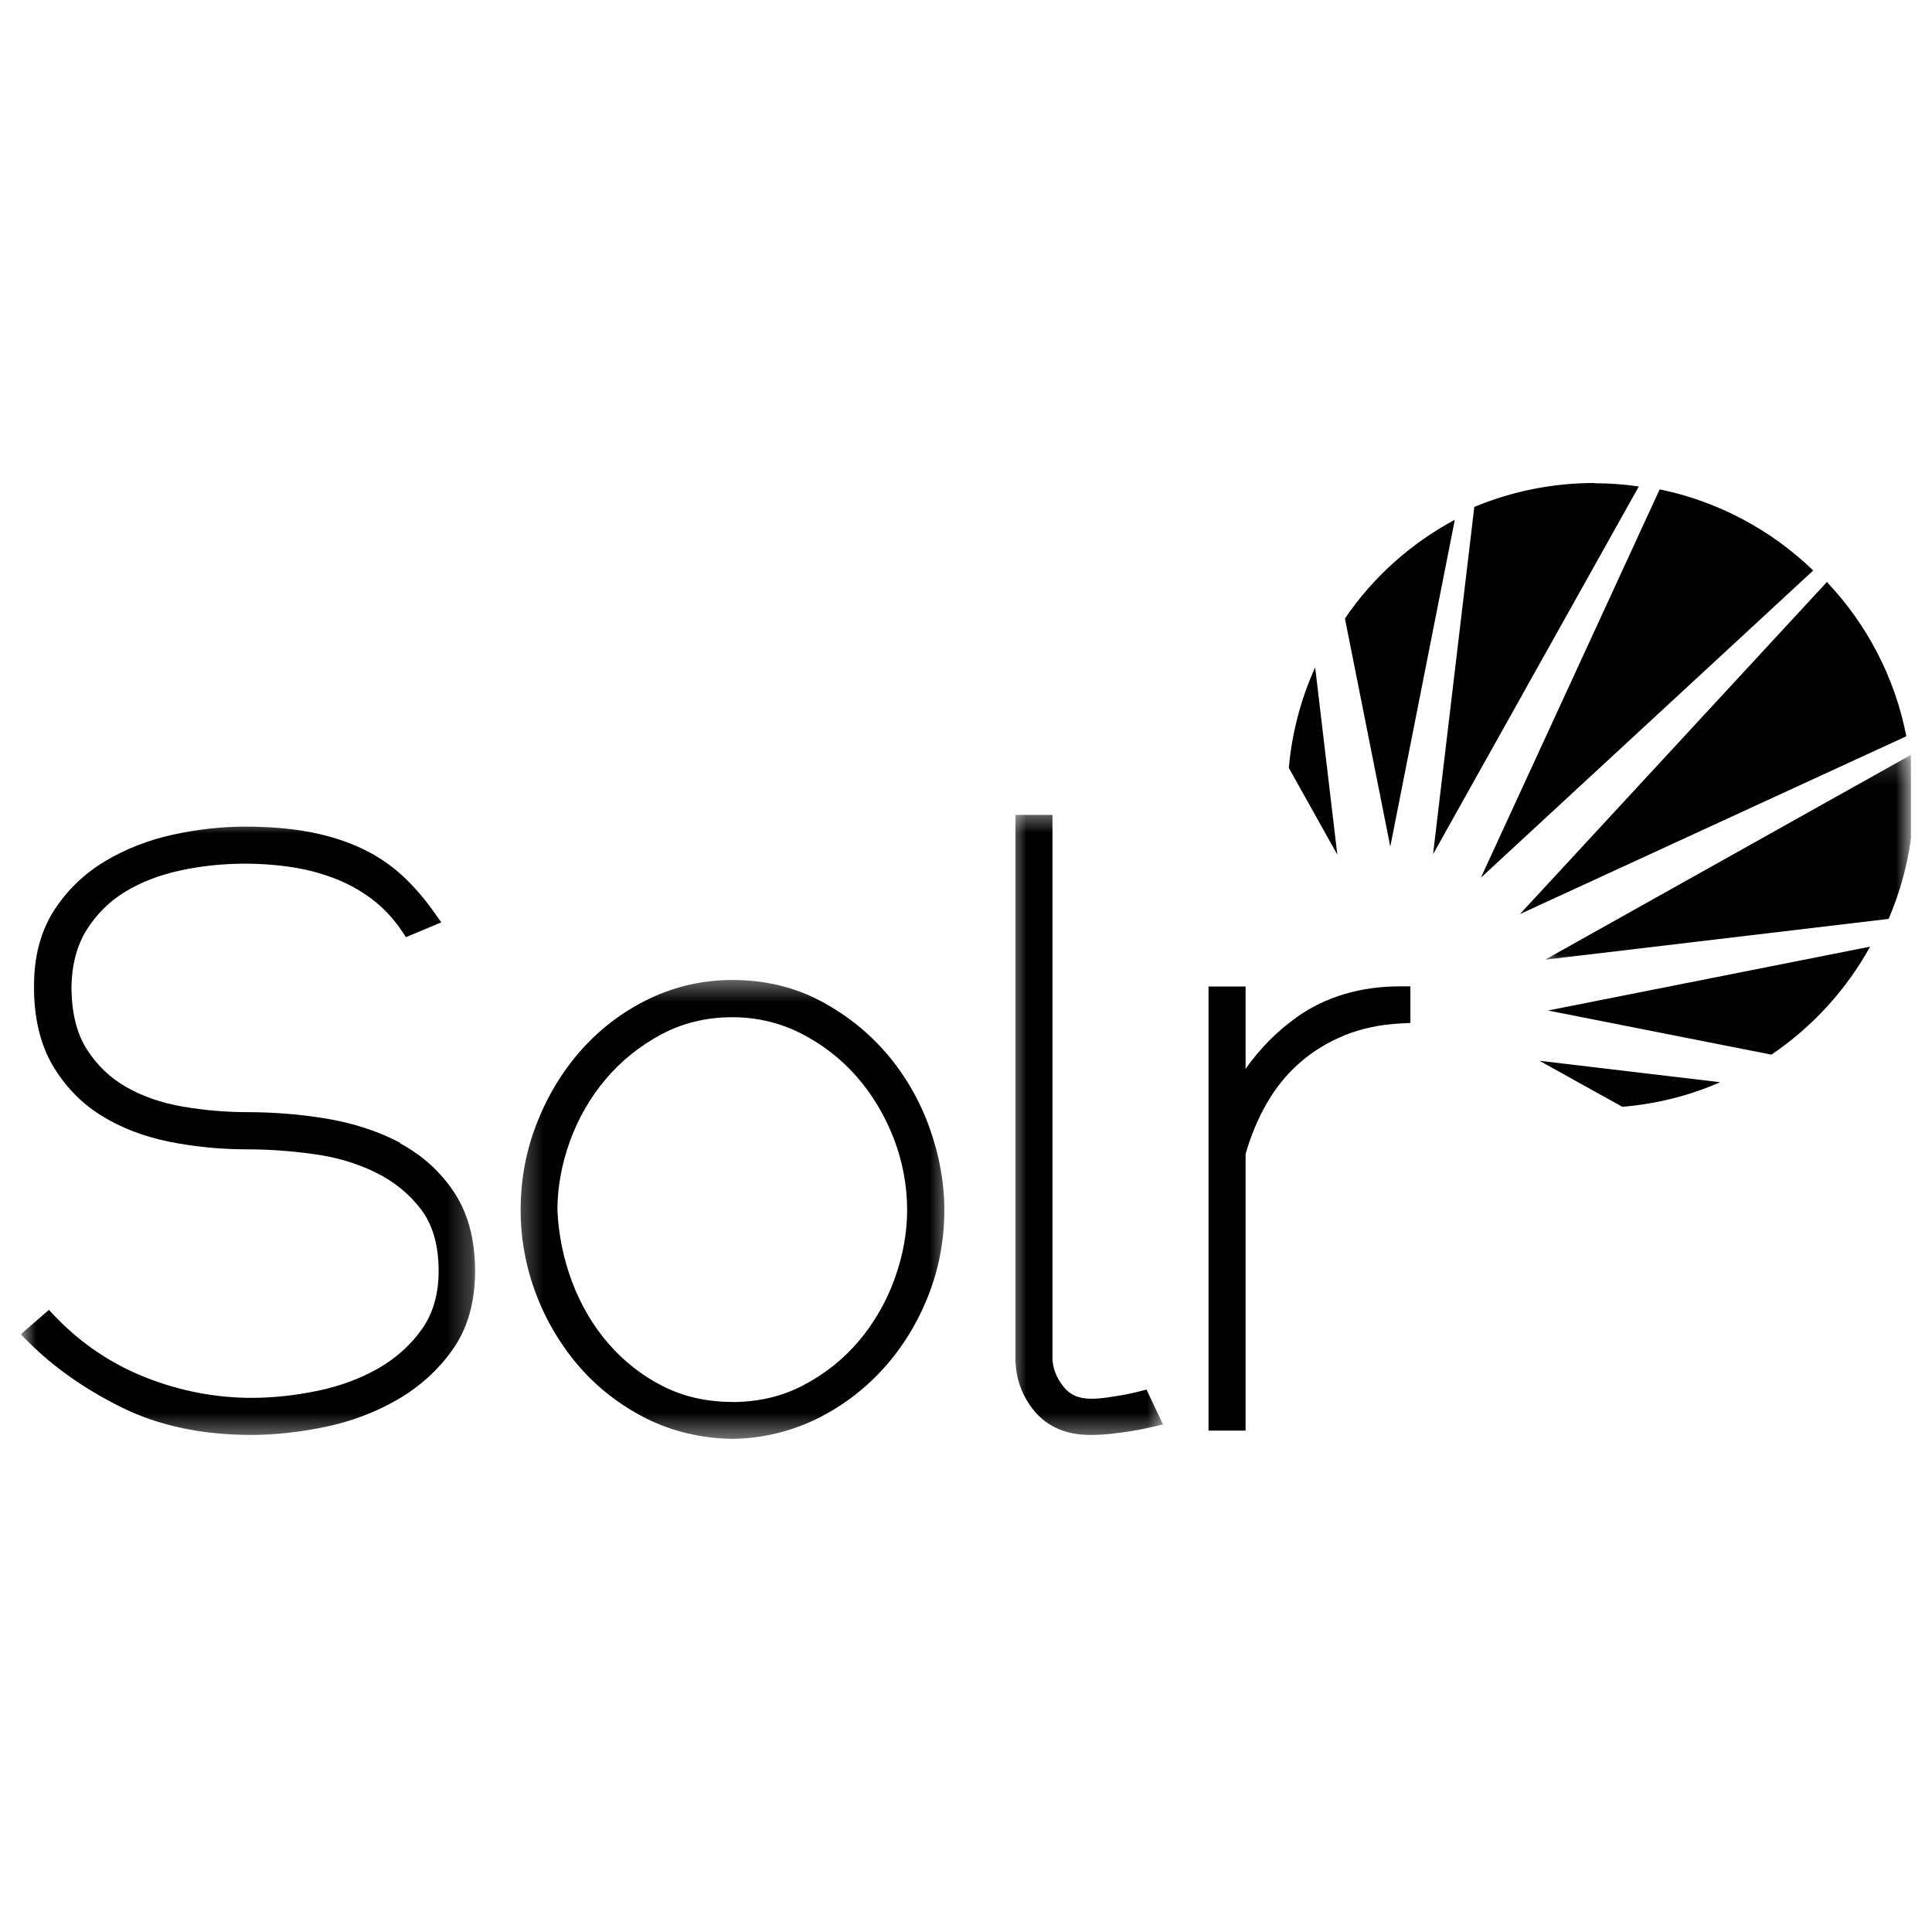
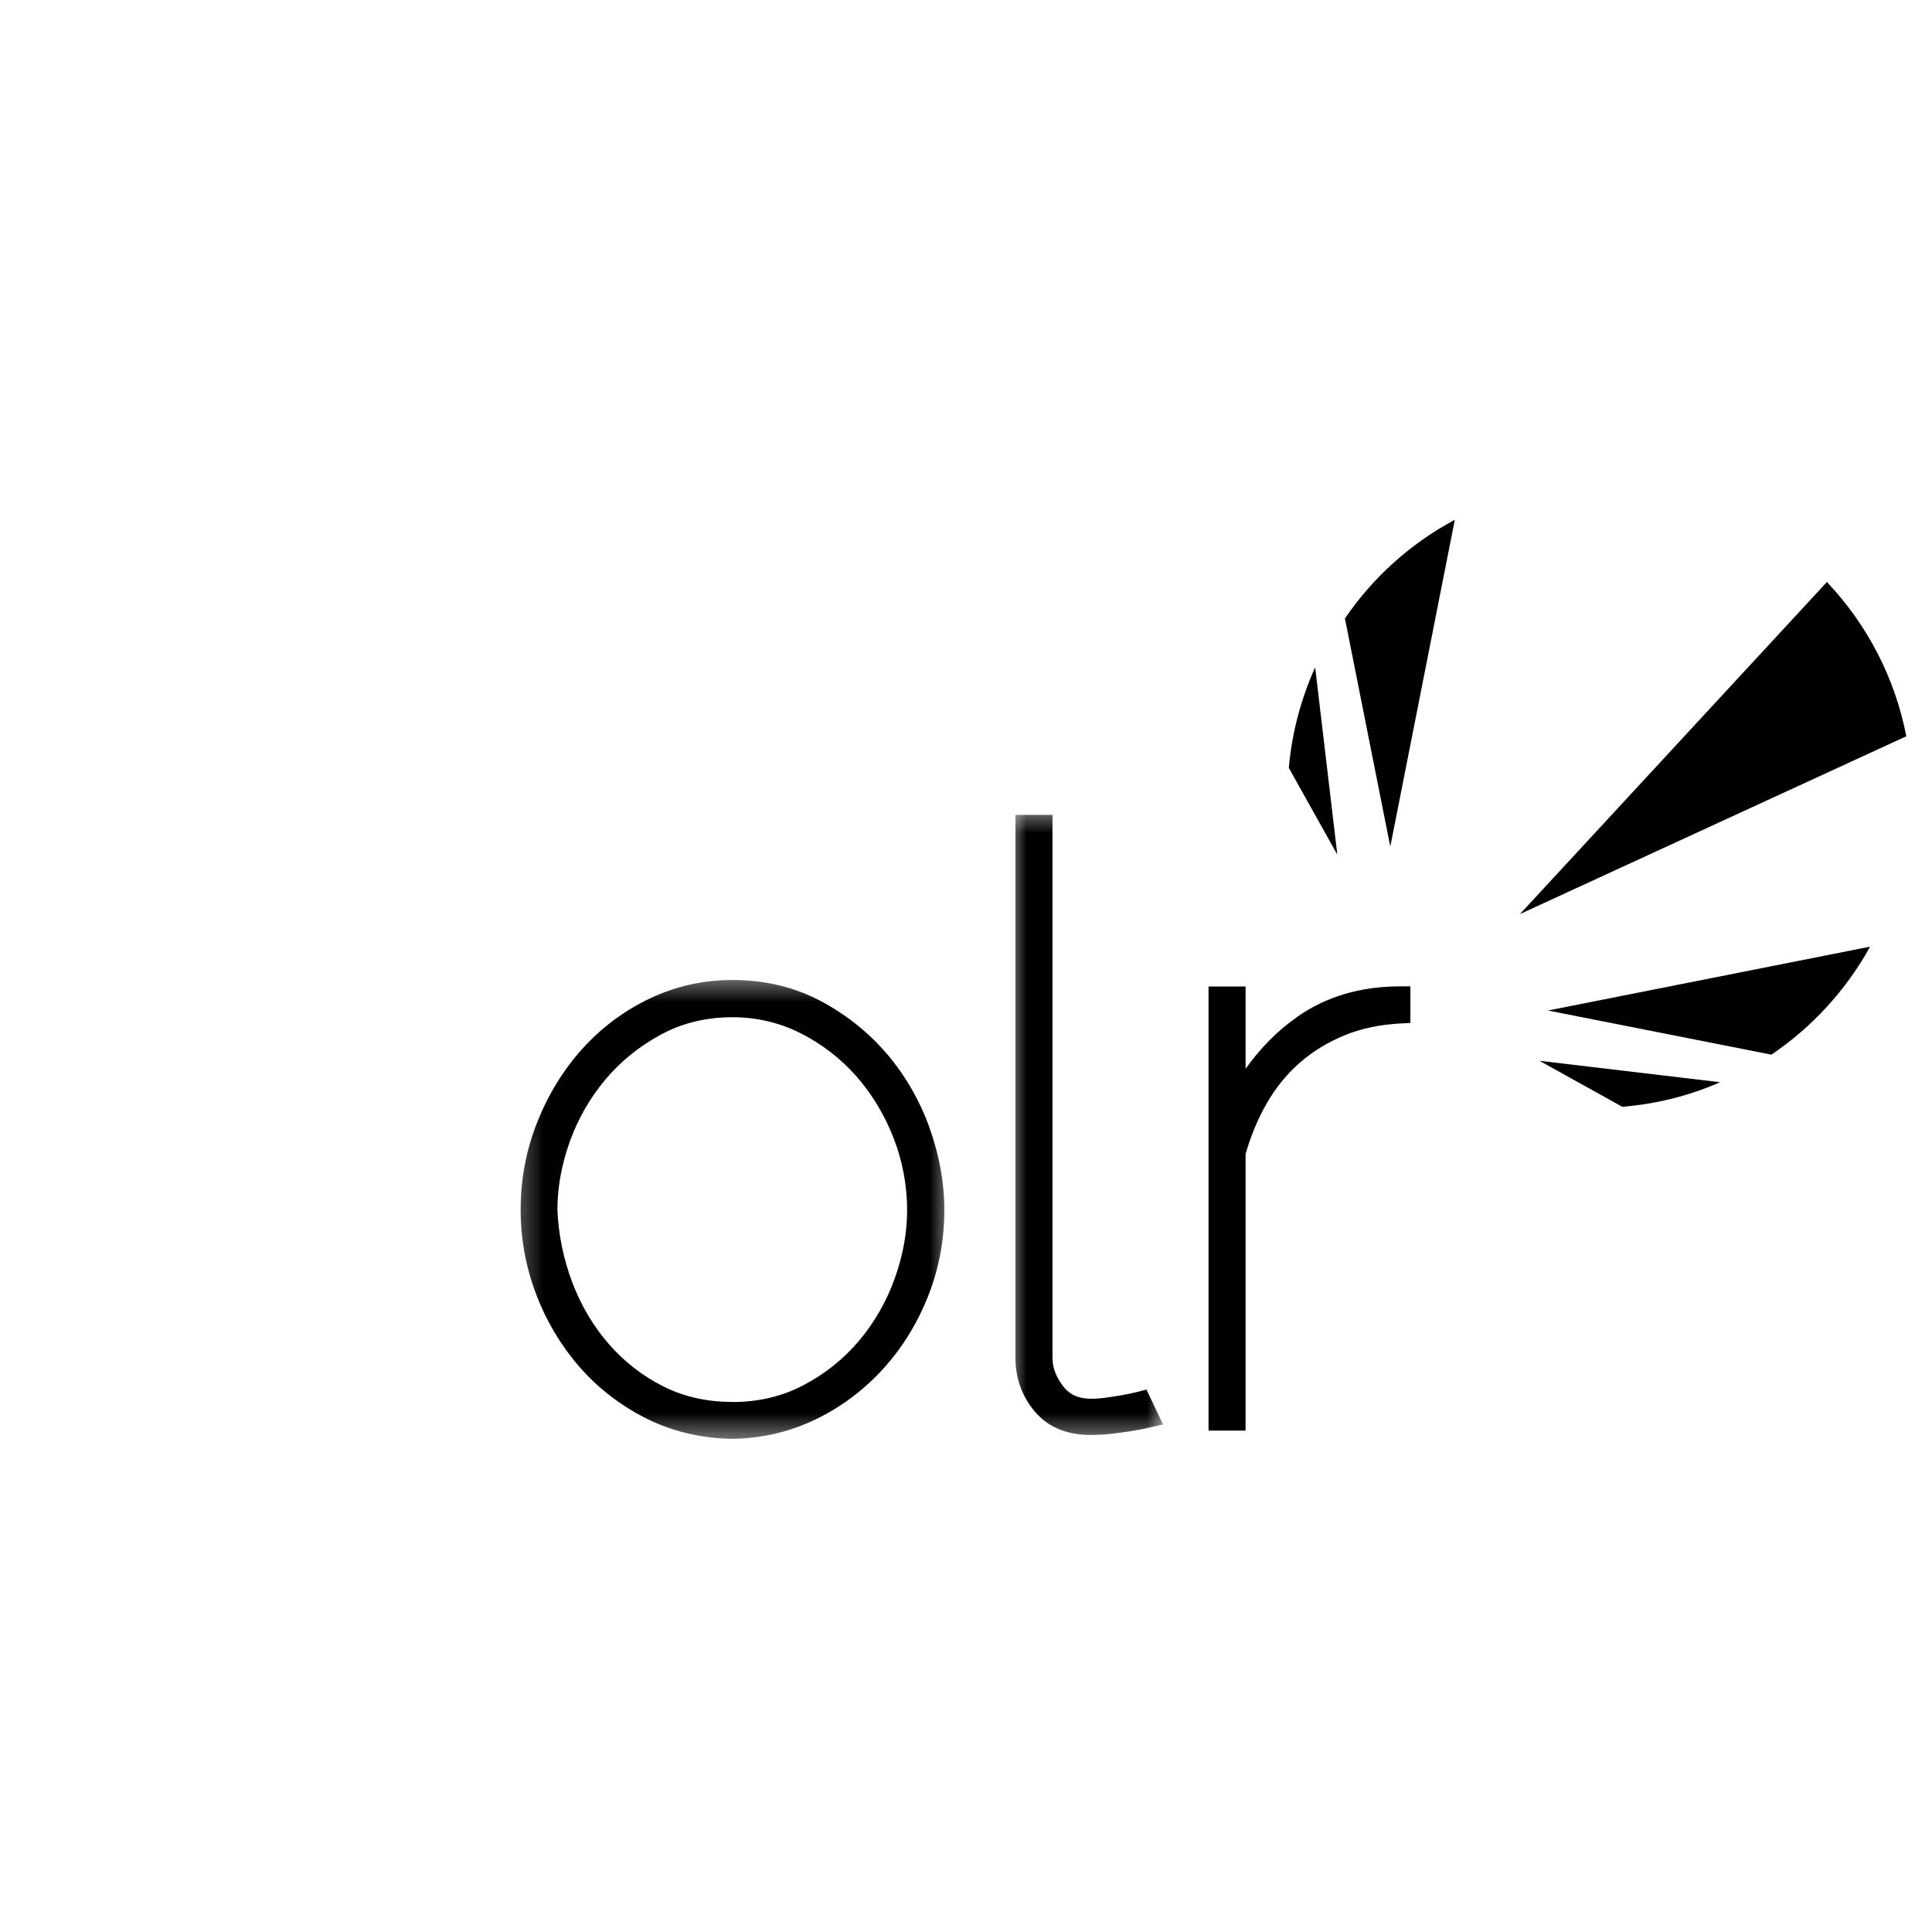
<svg xmlns="http://www.w3.org/2000/svg" width="80" height="80" viewBox="0 0 80 80" fill="none">
  <g clip-path="url(#clip0_1592_42213)">
    <mask id="mask0_1592_42213" style="mask-type:luminance" maskUnits="userSpaceOnUse" x="0" y="33" width="20" height="27">
      <path d="M0.867 33.879H19.758V59.594H0.867V33.879Z" fill="white" />
    </mask>
    <g mask="url(#mask0_1592_42213)">
-       <path d="M16.595 47.334C15.689 46.852 14.668 46.516 13.557 46.327C12.466 46.144 11.356 46.052 10.261 46.052C9.363 46.052 8.457 45.974 7.562 45.821C6.695 45.672 5.905 45.401 5.222 45.008C4.555 44.628 4.004 44.098 3.584 43.431C3.167 42.772 2.959 41.901 2.959 40.848C2.979 39.919 3.194 39.125 3.599 38.485C4.012 37.837 4.548 37.309 5.199 36.916C5.866 36.515 6.633 36.222 7.481 36.041C8.927 35.733 10.454 35.676 11.992 35.893C12.601 35.979 13.199 36.131 13.777 36.344C14.344 36.555 14.876 36.841 15.361 37.2C15.836 37.552 16.26 37.994 16.614 38.514L16.812 38.805L18.273 38.192L17.963 37.757C17.566 37.194 17.126 36.689 16.656 36.253C16.174 35.81 15.611 35.432 14.975 35.131C14.35 34.836 13.633 34.607 12.847 34.456C12.068 34.306 11.158 34.229 10.148 34.229C9.177 34.229 8.174 34.34 7.168 34.56C6.146 34.783 5.198 35.154 4.354 35.659C3.49 36.175 2.777 36.862 2.233 37.706C1.686 38.562 1.405 39.618 1.405 40.844C1.405 42.132 1.664 43.227 2.172 44.102C2.681 44.969 3.359 45.675 4.192 46.191C5.009 46.7 5.961 47.066 7.022 47.279C8.059 47.486 9.142 47.592 10.248 47.592C11.127 47.592 12.056 47.658 13.009 47.791C13.938 47.919 14.805 48.176 15.58 48.562C16.336 48.935 16.968 49.456 17.454 50.104C17.924 50.736 18.163 51.584 18.163 52.633C18.163 53.573 17.933 54.375 17.481 55.023C17.014 55.686 16.405 56.233 15.677 56.654C14.932 57.082 14.088 57.394 13.167 57.587C12.23 57.782 11.309 57.882 10.418 57.882C8.926 57.882 7.449 57.597 6.023 57.034C4.612 56.475 3.363 55.634 2.307 54.536L2.024 54.24L0.859 55.25L1.186 55.577C2.227 56.618 3.523 57.528 5.034 58.276C6.56 59.035 8.372 59.417 10.393 59.417C11.364 59.417 12.393 59.307 13.454 59.087C14.529 58.866 15.539 58.486 16.453 57.958C17.382 57.422 18.153 56.72 18.751 55.872C19.364 55.001 19.672 53.914 19.672 52.634C19.672 51.338 19.381 50.24 18.805 49.372C18.238 48.516 17.482 47.83 16.553 47.337" fill="black" />
-     </g>
+       </g>
    <mask id="mask1_1592_42213" style="mask-type:luminance" maskUnits="userSpaceOnUse" x="21" y="40" width="19" height="20">
      <path d="M21.301 40.433H39.42V59.593H21.301V40.433Z" fill="white" />
    </mask>
    <g mask="url(#mask1_1592_42213)">
      <path d="M30.322 58.051C29.269 58.051 28.305 57.834 27.457 57.403C26.597 56.971 25.842 56.378 25.206 55.649C24.566 54.913 24.057 54.053 23.694 53.093C23.33 52.129 23.124 51.115 23.081 50.105C23.081 49.169 23.256 48.212 23.598 47.26C23.94 46.312 24.438 45.448 25.078 44.689C25.715 43.933 26.489 43.312 27.384 42.831C28.263 42.36 29.25 42.121 30.322 42.121C31.328 42.121 32.28 42.344 33.151 42.784C34.034 43.231 34.809 43.829 35.457 44.562C36.104 45.298 36.625 46.158 36.999 47.117C37.372 48.078 37.562 49.084 37.562 50.105C37.562 51.042 37.389 51.998 37.045 52.95C36.703 53.899 36.205 54.766 35.568 55.522C34.932 56.274 34.157 56.894 33.263 57.361C32.384 57.824 31.397 58.055 30.322 58.055M36.721 43.636C35.958 42.742 35.029 42.005 33.961 41.439C32.877 40.868 31.655 40.579 30.333 40.579C29.126 40.579 27.974 40.837 26.906 41.346C25.846 41.851 24.909 42.549 24.122 43.42C23.336 44.288 22.707 45.309 22.249 46.458C21.79 47.607 21.559 48.829 21.559 50.098C21.559 51.293 21.773 52.465 22.195 53.579C22.615 54.689 23.216 55.699 23.976 56.578C24.739 57.461 25.672 58.182 26.74 58.726C27.82 59.269 29.026 59.558 30.322 59.581H30.337C31.566 59.559 32.727 59.282 33.795 58.764C34.851 58.248 35.788 57.542 36.578 56.671C37.365 55.803 37.985 54.793 38.432 53.668C38.88 52.538 39.103 51.339 39.103 50.098C39.103 48.972 38.895 47.827 38.486 46.69C38.078 45.552 37.48 44.527 36.721 43.632" fill="black" />
    </g>
    <mask id="mask2_1592_42213" style="mask-type:luminance" maskUnits="userSpaceOnUse" x="41" y="33" width="8" height="27">
      <path d="M41.734 33.493H48.288V59.593H41.734V33.493Z" fill="white" />
    </mask>
    <g mask="url(#mask2_1592_42213)">
      <path d="M47.132 57.627C46.874 57.691 46.646 57.739 46.457 57.771C46.257 57.806 46.041 57.839 45.81 57.872C45.594 57.902 45.382 57.919 45.177 57.919C44.661 57.919 44.283 57.747 44.017 57.394C43.723 57.009 43.581 56.623 43.581 56.219V33.743H42.047V56.219C42.047 57.063 42.313 57.807 42.837 58.435C43.381 59.087 44.16 59.418 45.143 59.418C45.451 59.418 45.759 59.4 46.056 59.366C46.342 59.331 46.6 59.296 46.827 59.261C47.062 59.227 47.336 59.173 47.637 59.103L48.157 58.983L47.475 57.538L47.132 57.627Z" fill="black" />
    </g>
    <path d="M53.686 42.129C52.888 42.692 52.183 43.405 51.577 44.257V40.849H50.043V59.238H51.577V47.788C51.79 47.036 52.082 46.335 52.449 45.695C52.818 45.051 53.274 44.484 53.813 44.014C54.349 43.54 54.974 43.158 55.668 42.873C56.362 42.588 57.144 42.422 57.992 42.379L58.401 42.358V40.843H57.973C56.335 40.843 54.893 41.271 53.694 42.119" fill="black" />
    <path d="M75.66 24.087L62.938 37.85L78.937 30.487C78.463 28.046 77.306 25.86 75.671 24.125" fill="black" />
-     <path d="M66.021 20C64.259 20 62.578 20.354 61.048 20.991L59.34 35.371L67.86 20.143C67.255 20.055 66.638 20.009 66.009 20.009" fill="black" />
    <mask id="mask3_1592_42213" style="mask-type:luminance" maskUnits="userSpaceOnUse" x="63" y="31" width="17" height="10">
      <path d="M63.711 31.18H79.132V40.047H63.711V31.18Z" fill="white" />
    </mask>
    <g mask="url(#mask3_1592_42213)">
-       <path d="M79.128 31.257L63.977 39.739L78.202 38.05C78.877 36.481 79.251 34.758 79.251 32.961C79.251 32.391 79.21 31.828 79.139 31.277" fill="black" />
-     </g>
+       </g>
    <path d="M73.35 43.671C75.043 42.526 76.45 40.988 77.437 39.199L64.098 41.843L73.35 43.671Z" fill="black" />
-     <path d="M68.722 20.268L61.32 36.344L75.083 23.622C73.36 21.964 71.19 20.777 68.761 20.272" fill="black" />
    <path d="M67.177 45.83C68.611 45.711 69.976 45.363 71.225 44.812L63.746 43.925L67.177 45.83Z" fill="black" />
    <path d="M54.458 27.633C53.876 28.921 53.498 30.324 53.367 31.797L55.376 35.39L54.458 27.633Z" fill="black" />
    <path d="M60.241 21.523C58.413 22.502 56.852 23.902 55.691 25.61L57.569 35.055L60.241 21.523Z" fill="black" />
  </g>
  <defs>
    <clipPath id="clip0_1592_42213">
      <rect width="78.261" height="78.261" fill="white" transform="translate(0.871 0.87)" />
    </clipPath>
  </defs>
</svg>